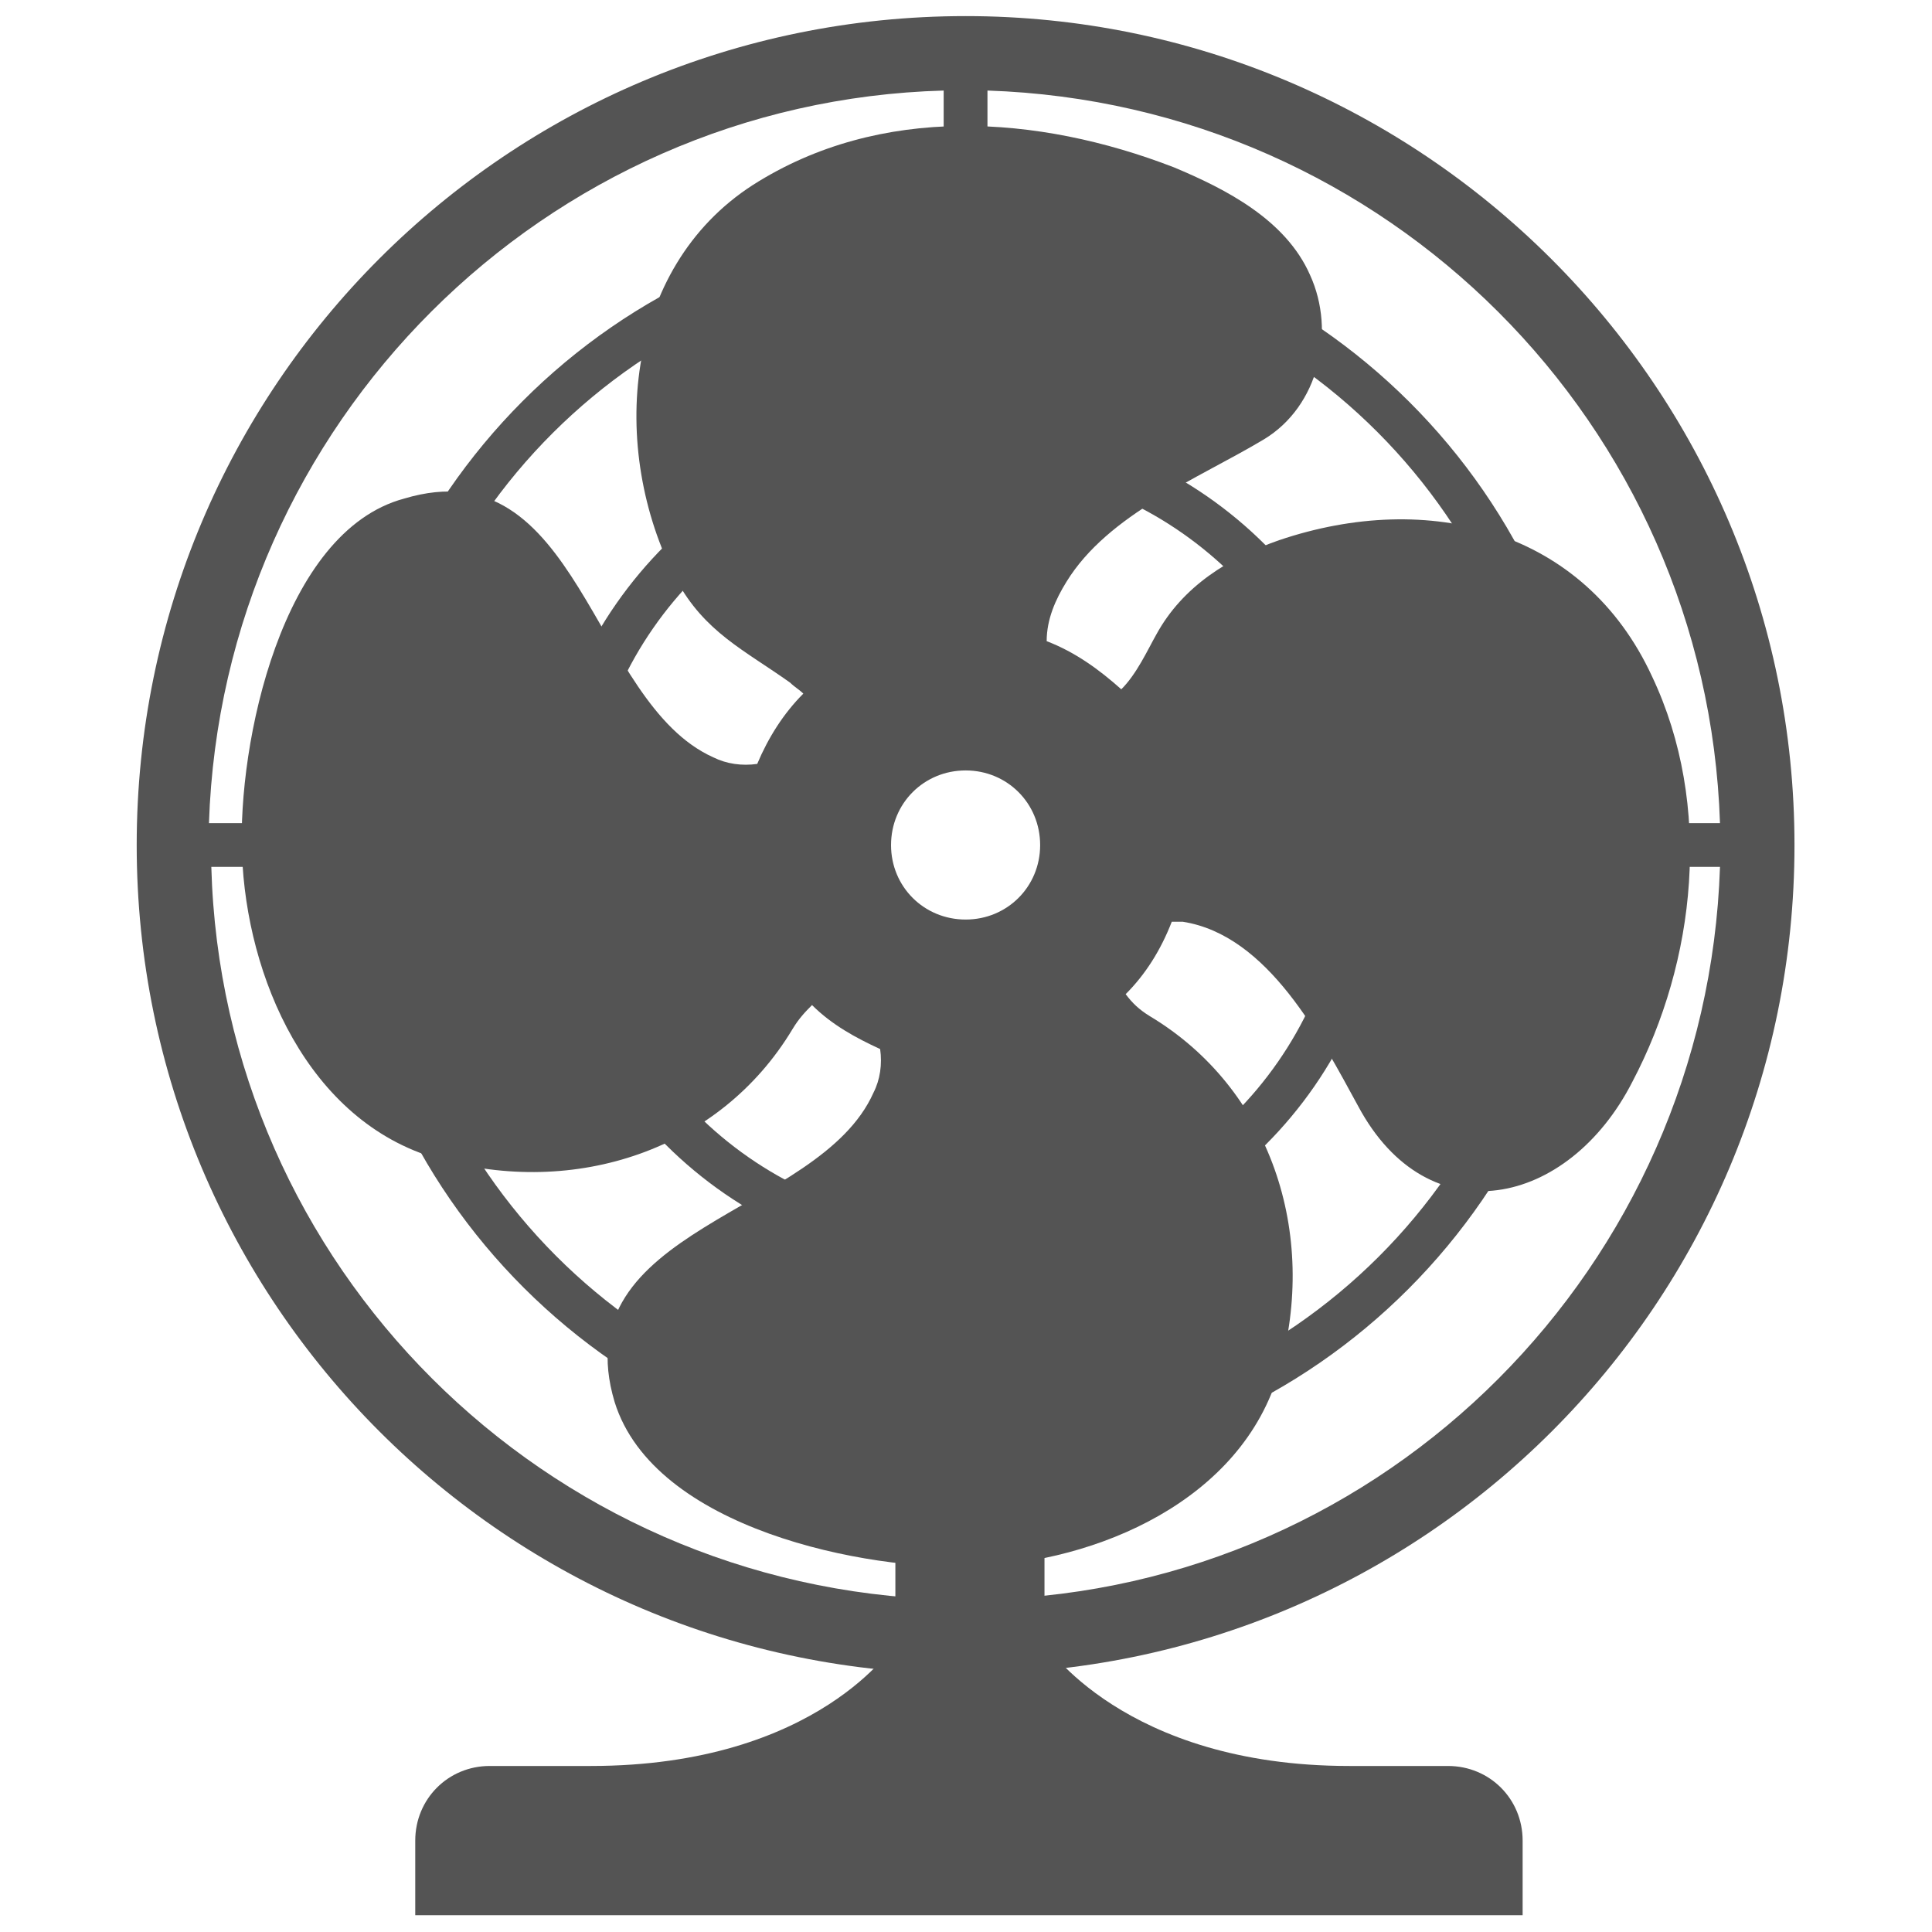
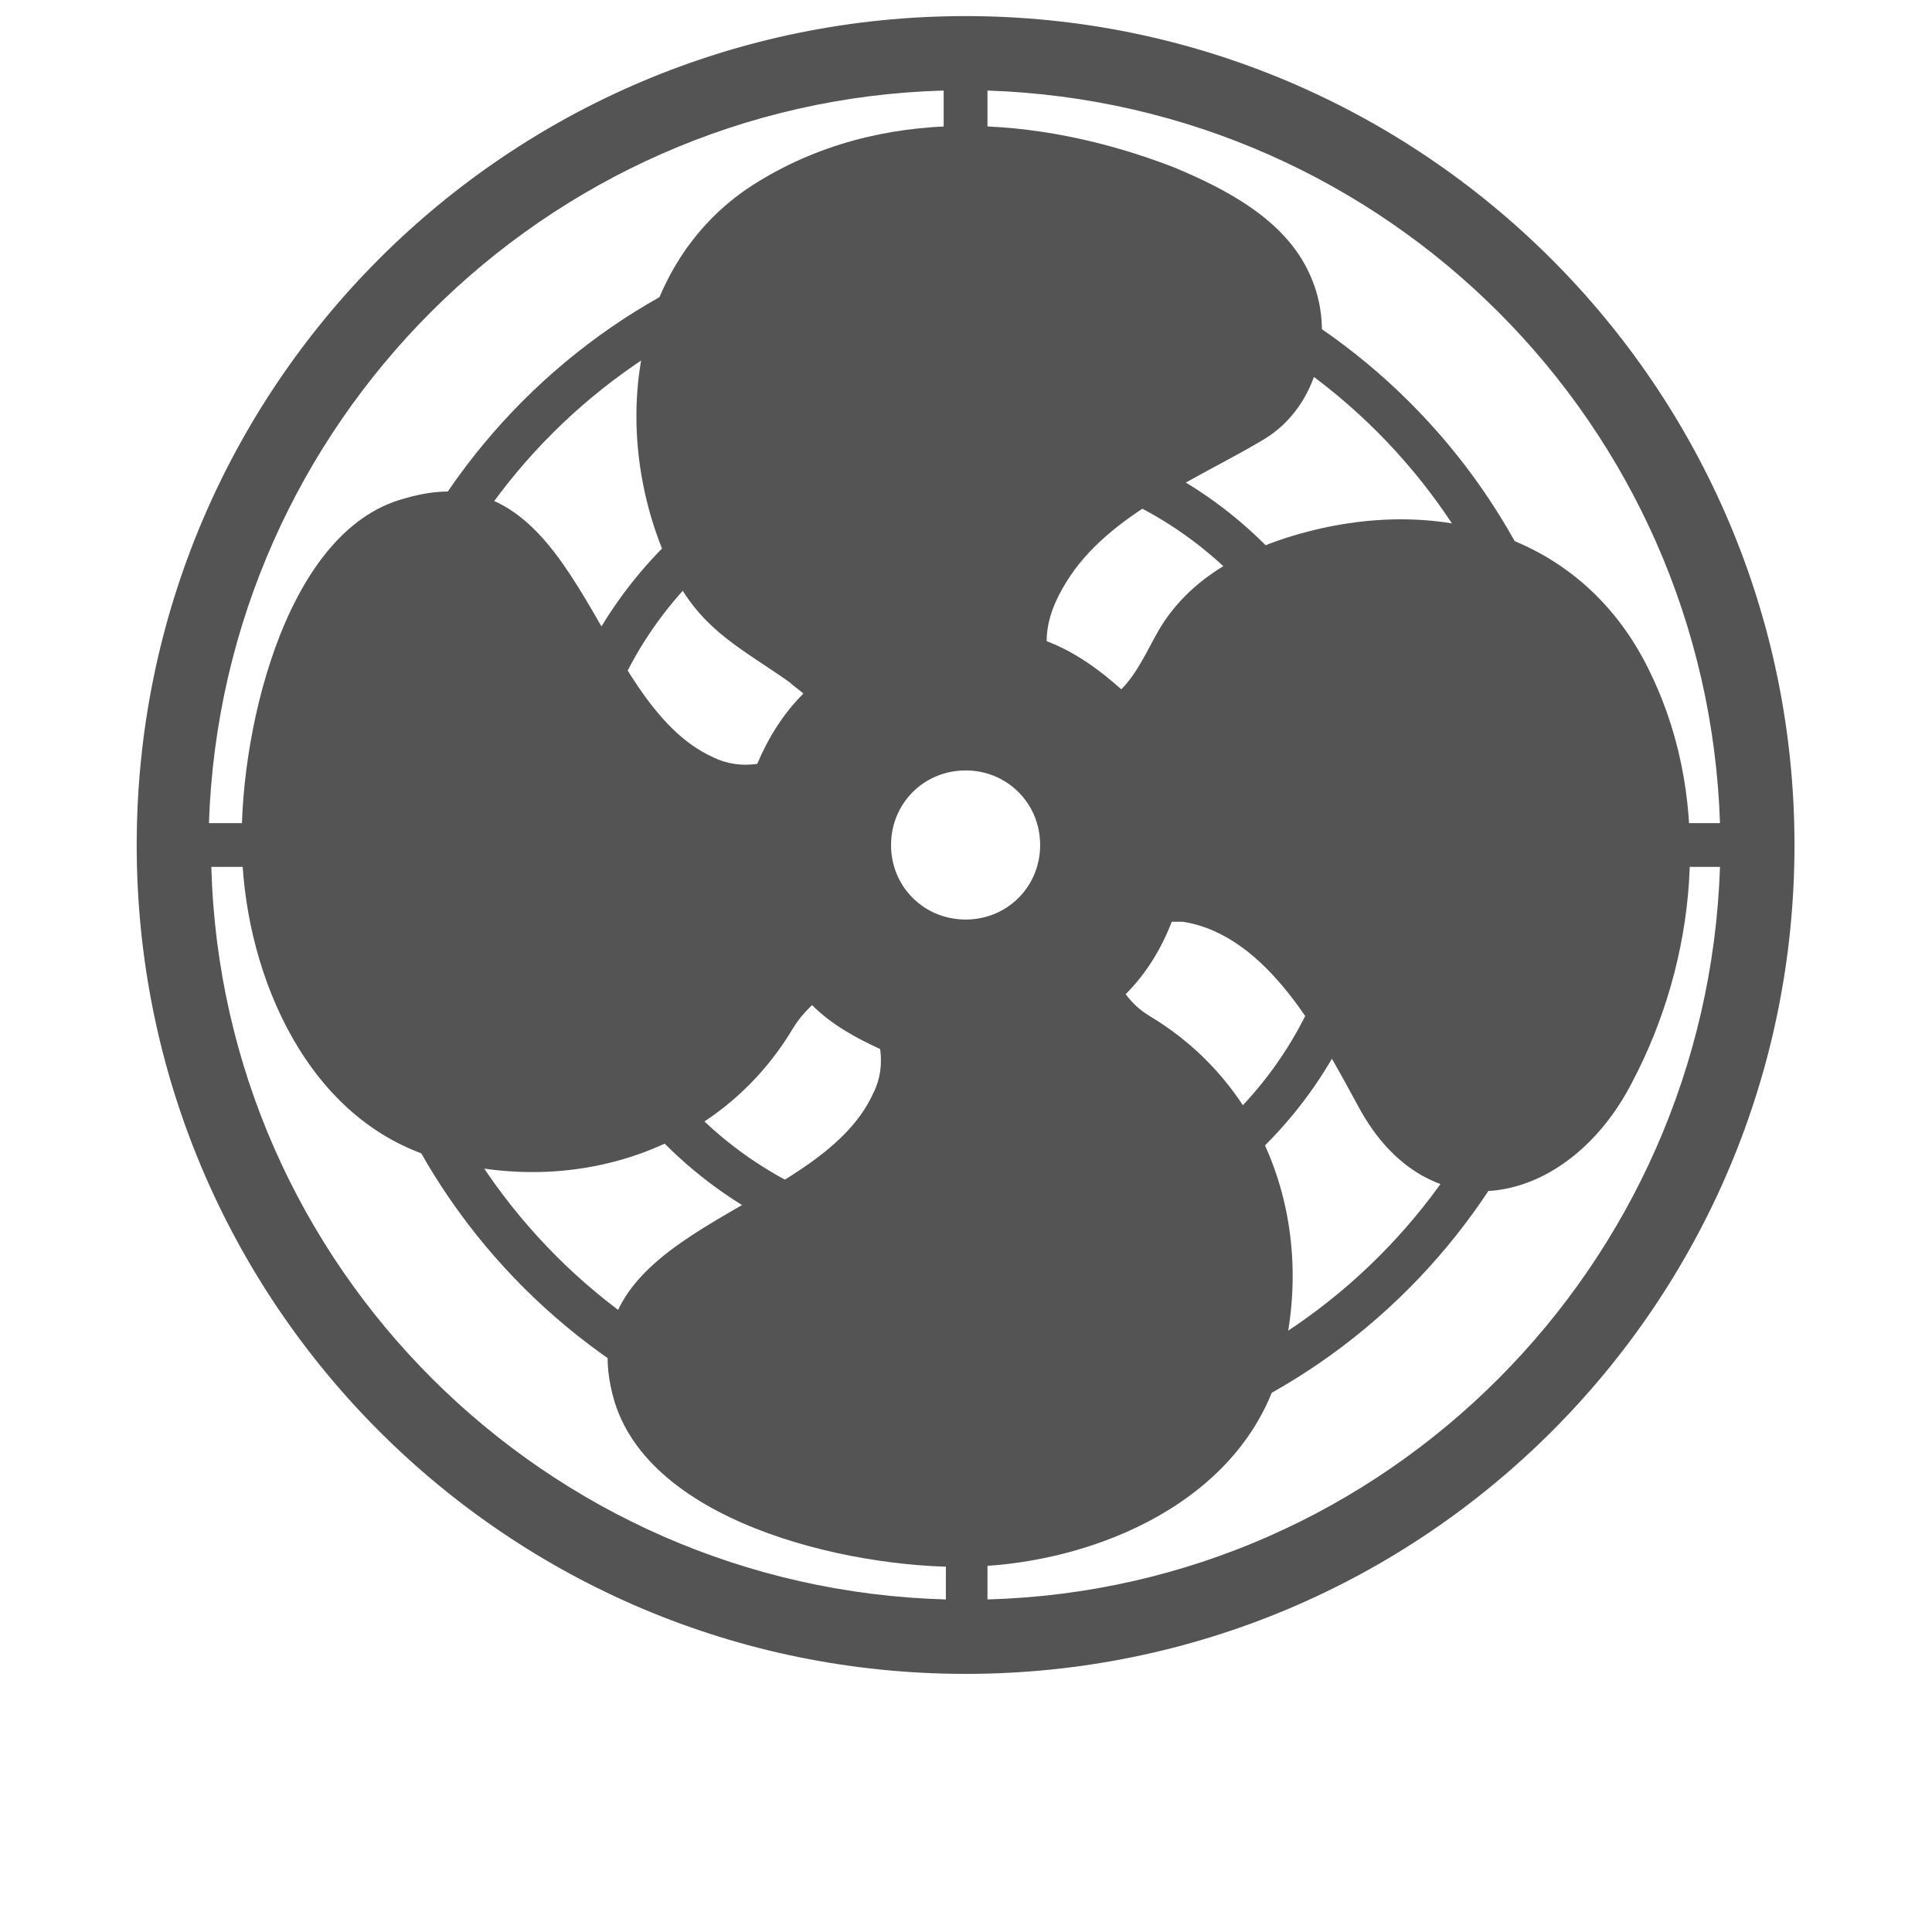
<svg xmlns="http://www.w3.org/2000/svg" width="60" zoomAndPan="magnify" viewBox="0 0 45 45" height="60" preserveAspectRatio="xMidYMid meet" version="1.2">
  <defs>
    <clipPath id="febe9ca4ae">
-       <path d="M 9 22 L 36 22 L 36 44.617 L 9 44.617 Z M 9 22 " />
-     </clipPath>
+       </clipPath>
    <clipPath id="a18e38d210">
      <path d="M 3.184 0.367 L 42 0.367 L 42 39 L 3.184 39 Z M 3.184 0.367 " />
    </clipPath>
  </defs>
  <g id="326784b58d">
    <g clip-rule="nonzero" clip-path="url(#febe9ca4ae)">
      <path style=" stroke:none;fill-rule:nonzero;fill:#545454;fill-opacity:1;" d="M 35.465 42.871 C 35.465 41.902 34.699 41.133 33.727 41.133 L 31.43 41.133 C 26.168 41.133 24.328 38.273 24.328 38.273 L 24.328 22.082 L 20.855 22.082 L 20.855 38.273 C 20.855 38.273 19.07 41.133 13.758 41.133 L 11.406 41.133 C 10.438 41.133 9.672 41.902 9.672 42.871 C 9.672 42.871 9.672 42.871 9.672 42.922 L 9.672 44.609 L 35.465 44.609 Z M 35.465 42.871 " />
    </g>
    <path style=" stroke:none;fill-rule:nonzero;fill:#545454;fill-opacity:1;" d="M 38.477 15.75 C 36.895 12.328 33.27 11.406 29.793 12.582 C 28.621 12.992 27.547 13.656 26.934 14.777 C 26.73 15.137 26.477 15.699 26.117 16.055 C 25.605 15.598 25.043 15.188 24.379 14.934 C 24.379 14.422 24.586 13.961 24.84 13.551 C 25.812 11.969 27.906 11.152 29.438 10.234 C 30.715 9.465 31.121 7.73 30.512 6.402 C 29.949 5.125 28.57 4.41 27.344 3.898 C 24.176 2.672 20.5 2.418 17.535 4.309 C 14.523 6.25 14.164 10.438 15.75 13.5 C 16.414 14.727 17.332 15.137 18.406 15.902 C 18.508 16.004 18.609 16.055 18.711 16.156 C 18.25 16.617 17.895 17.18 17.637 17.793 C 17.281 17.844 16.922 17.793 16.617 17.641 C 13.758 16.363 13.5 10.387 9.414 11.613 C 6.555 12.379 5.531 17.332 5.637 19.887 C 5.738 22.746 7.168 26.117 10.18 26.984 C 13.398 27.906 16.77 26.781 18.457 23.973 C 18.609 23.719 18.762 23.562 18.914 23.41 C 19.375 23.871 19.938 24.176 20.5 24.434 C 20.551 24.789 20.5 25.148 20.344 25.453 C 19.07 28.312 13.094 28.57 14.316 32.656 C 15.238 35.617 20.191 36.59 22.695 36.488 C 25.555 36.383 28.926 34.953 29.793 31.941 C 30.715 28.723 29.59 25.352 26.781 23.668 C 26.527 23.512 26.371 23.359 26.219 23.156 C 26.68 22.695 27.035 22.133 27.293 21.469 C 27.395 21.469 27.445 21.469 27.547 21.469 C 29.539 21.777 30.766 24.176 31.633 25.762 C 33.27 28.824 36.535 28.109 38.02 25.199 C 39.5 22.391 39.906 18.762 38.477 15.75 Z M 22.492 21.418 C 21.52 21.418 20.754 20.652 20.754 19.684 C 20.754 18.711 21.52 17.945 22.492 17.945 C 23.461 17.945 24.227 18.711 24.227 19.684 C 24.227 20.652 23.461 21.418 22.492 21.418 Z M 22.492 21.418 " />
    <g clip-rule="nonzero" clip-path="url(#a18e38d210)">
      <path style=" stroke:none;fill-rule:nonzero;fill:#545454;fill-opacity:1;" d="M 22.492 0.375 C 11.816 0.375 3.184 9.008 3.184 19.684 C 3.184 30.355 11.816 38.988 22.492 38.988 C 33.164 38.988 41.797 30.355 41.797 19.684 C 41.797 9.008 33.113 0.375 22.492 0.375 Z M 40.062 19.172 L 37.098 19.172 C 36.844 11.508 30.664 5.379 23 5.074 L 23 2.109 C 32.297 2.418 39.754 9.875 40.062 19.172 Z M 31.328 20.191 C 31.07 24.688 27.496 28.262 23 28.52 L 23 22.082 L 21.98 22.082 L 21.98 28.52 C 17.484 28.262 13.91 24.688 13.652 20.191 L 20.039 20.191 L 20.039 19.172 L 13.652 19.172 C 13.91 14.676 17.484 11.102 21.98 10.844 L 21.98 17.18 L 23 17.18 L 23 10.844 C 27.496 11.102 31.07 14.727 31.328 19.172 L 24.789 19.172 L 24.789 20.191 Z M 21.98 9.824 C 16.922 10.078 12.887 14.113 12.582 19.172 L 8.902 19.172 C 9.16 12.07 14.879 6.402 21.98 6.094 Z M 12.633 20.191 C 12.887 25.25 16.922 29.285 22.031 29.539 L 22.031 33.219 C 14.93 32.961 9.262 27.242 8.957 20.141 L 12.633 20.141 Z M 23 29.539 C 28.059 29.285 32.094 25.25 32.348 20.191 L 36.078 20.191 C 35.82 27.293 30.102 32.961 23 33.27 Z M 32.348 19.172 C 32.094 14.113 28.059 10.078 23 9.824 L 23 6.094 C 30.102 6.352 35.77 12.07 36.078 19.172 Z M 21.98 2.109 L 21.98 5.074 C 14.316 5.328 8.188 11.508 7.883 19.172 L 4.867 19.172 C 5.176 9.875 12.684 2.367 21.98 2.109 Z M 4.922 20.191 L 7.934 20.191 C 8.188 27.855 14.371 33.984 22.031 34.289 L 22.031 37.254 C 12.684 36.996 5.176 29.488 4.922 20.191 Z M 23 37.254 L 23 34.289 C 30.664 34.035 36.793 27.855 37.098 20.191 L 40.062 20.191 C 39.754 29.488 32.297 36.996 23 37.254 Z M 23 37.254 " />
    </g>
  </g>
</svg>